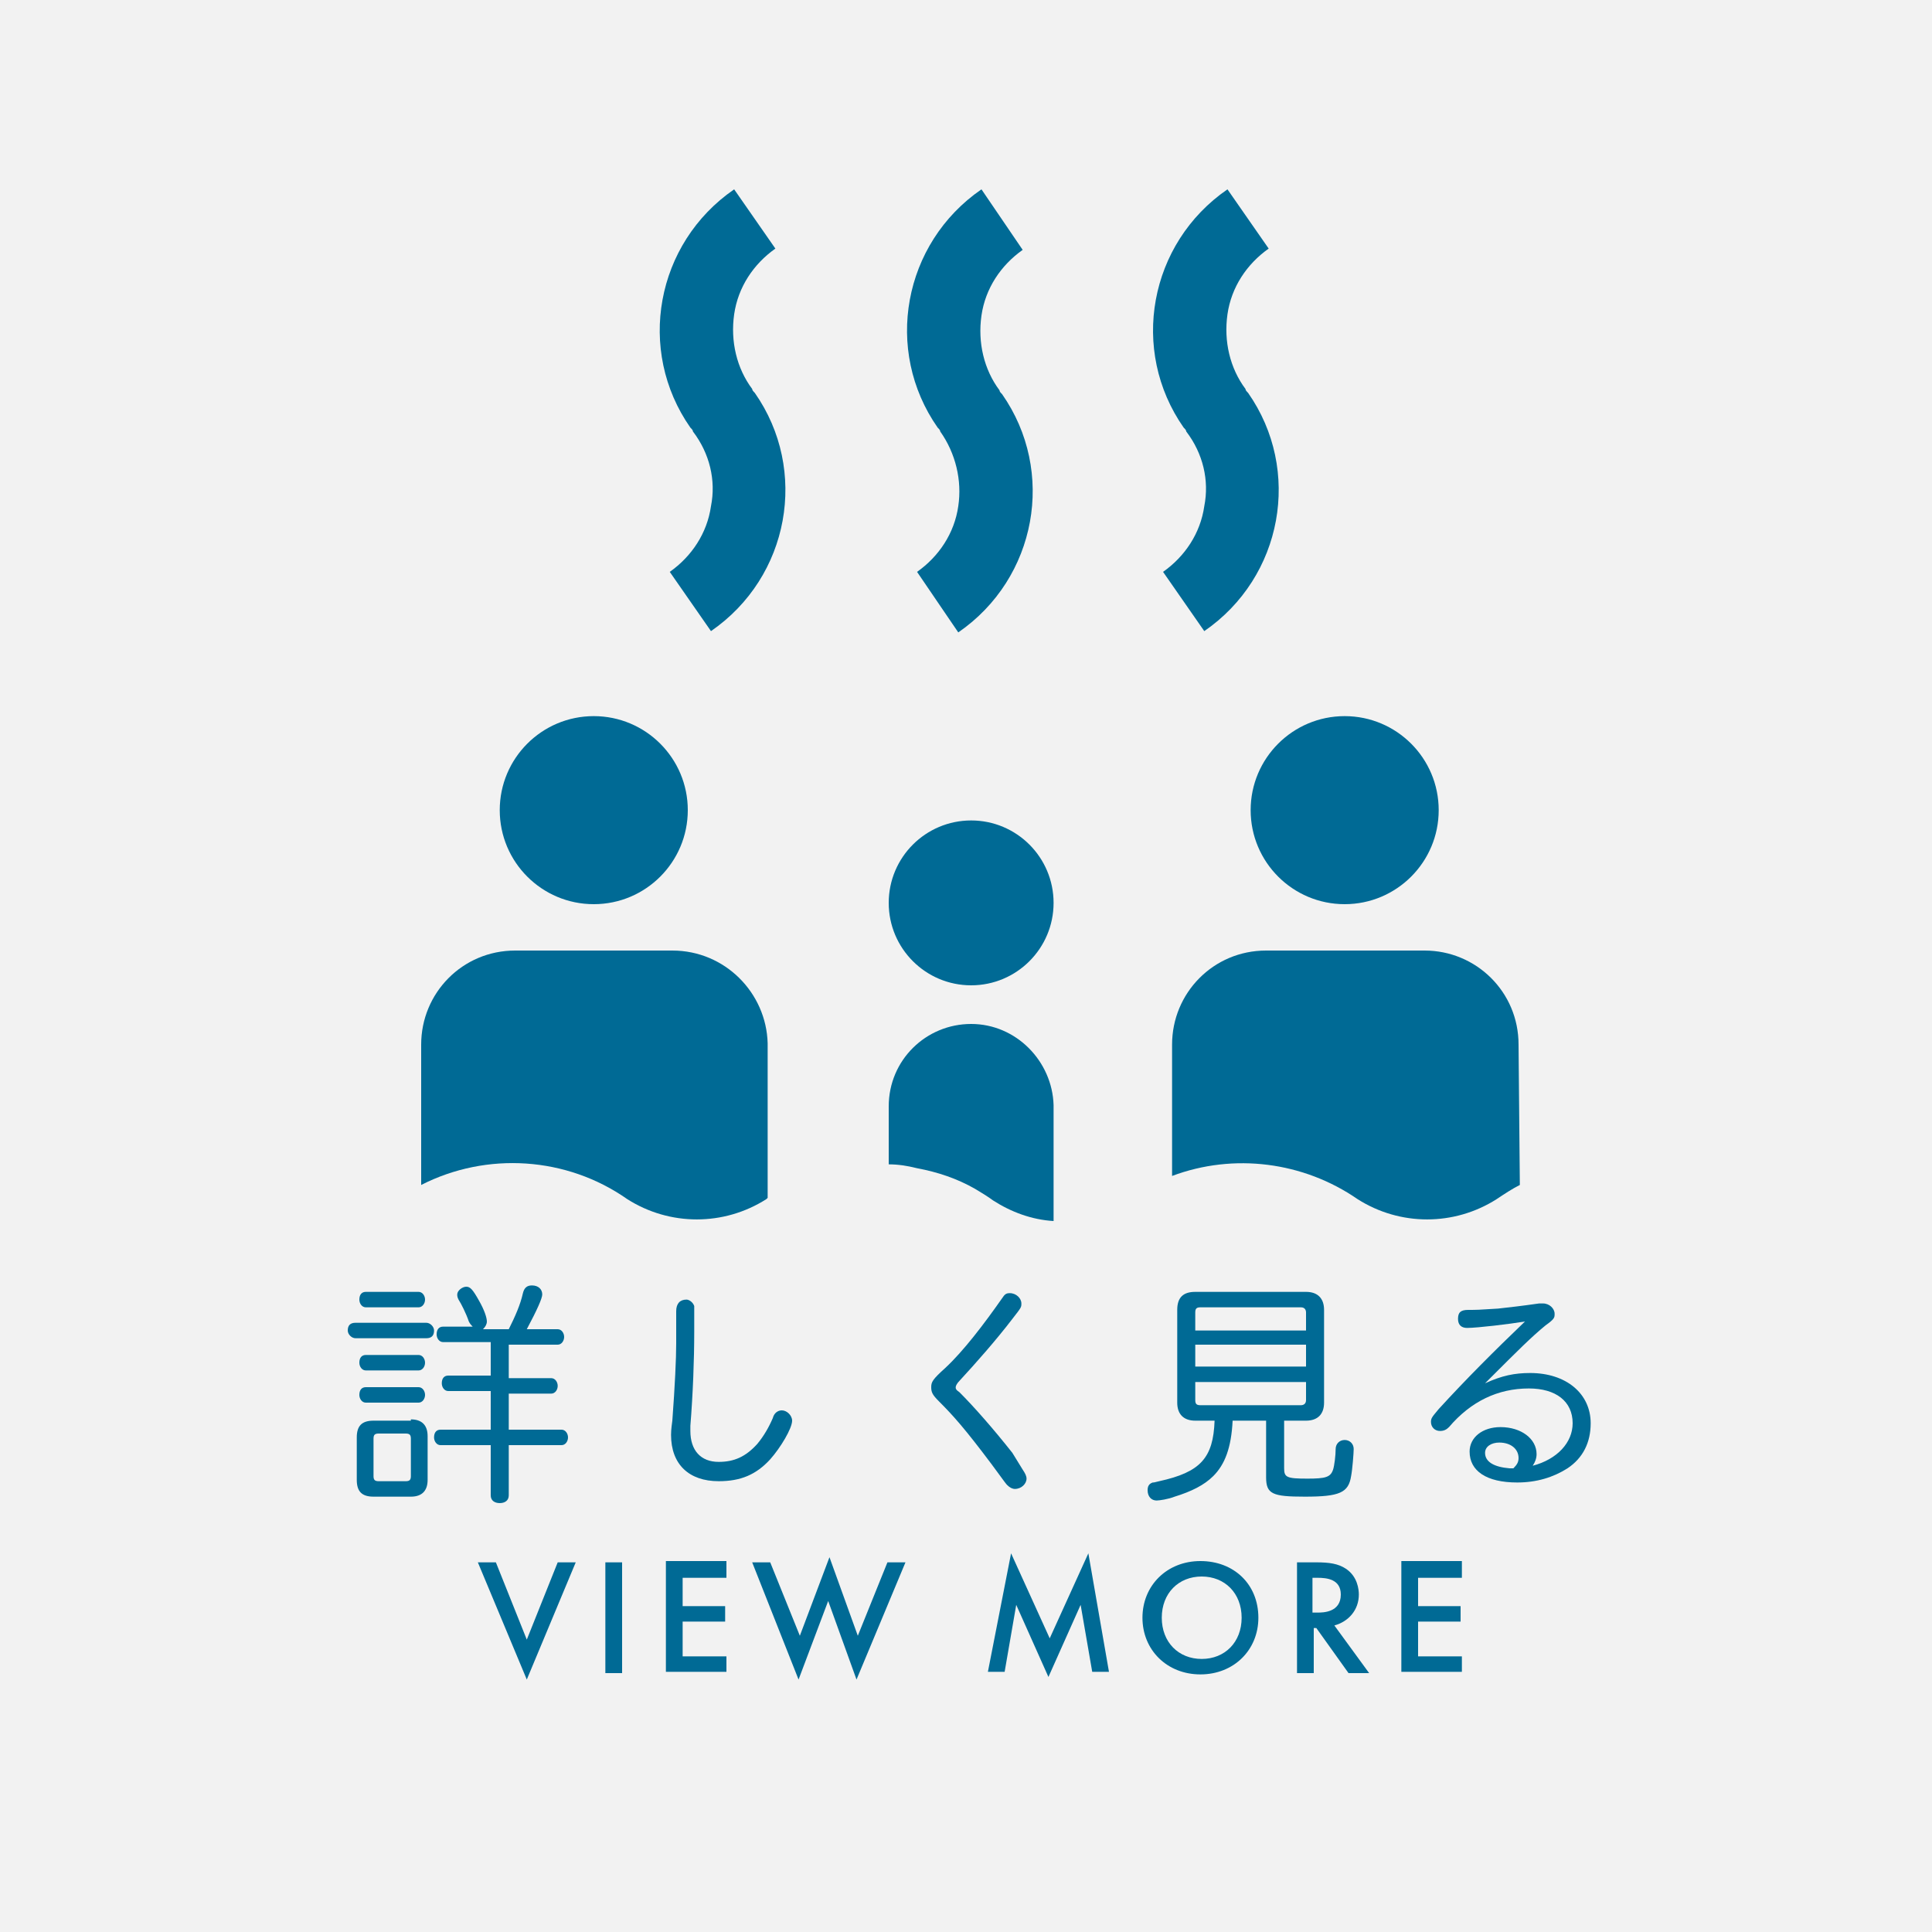
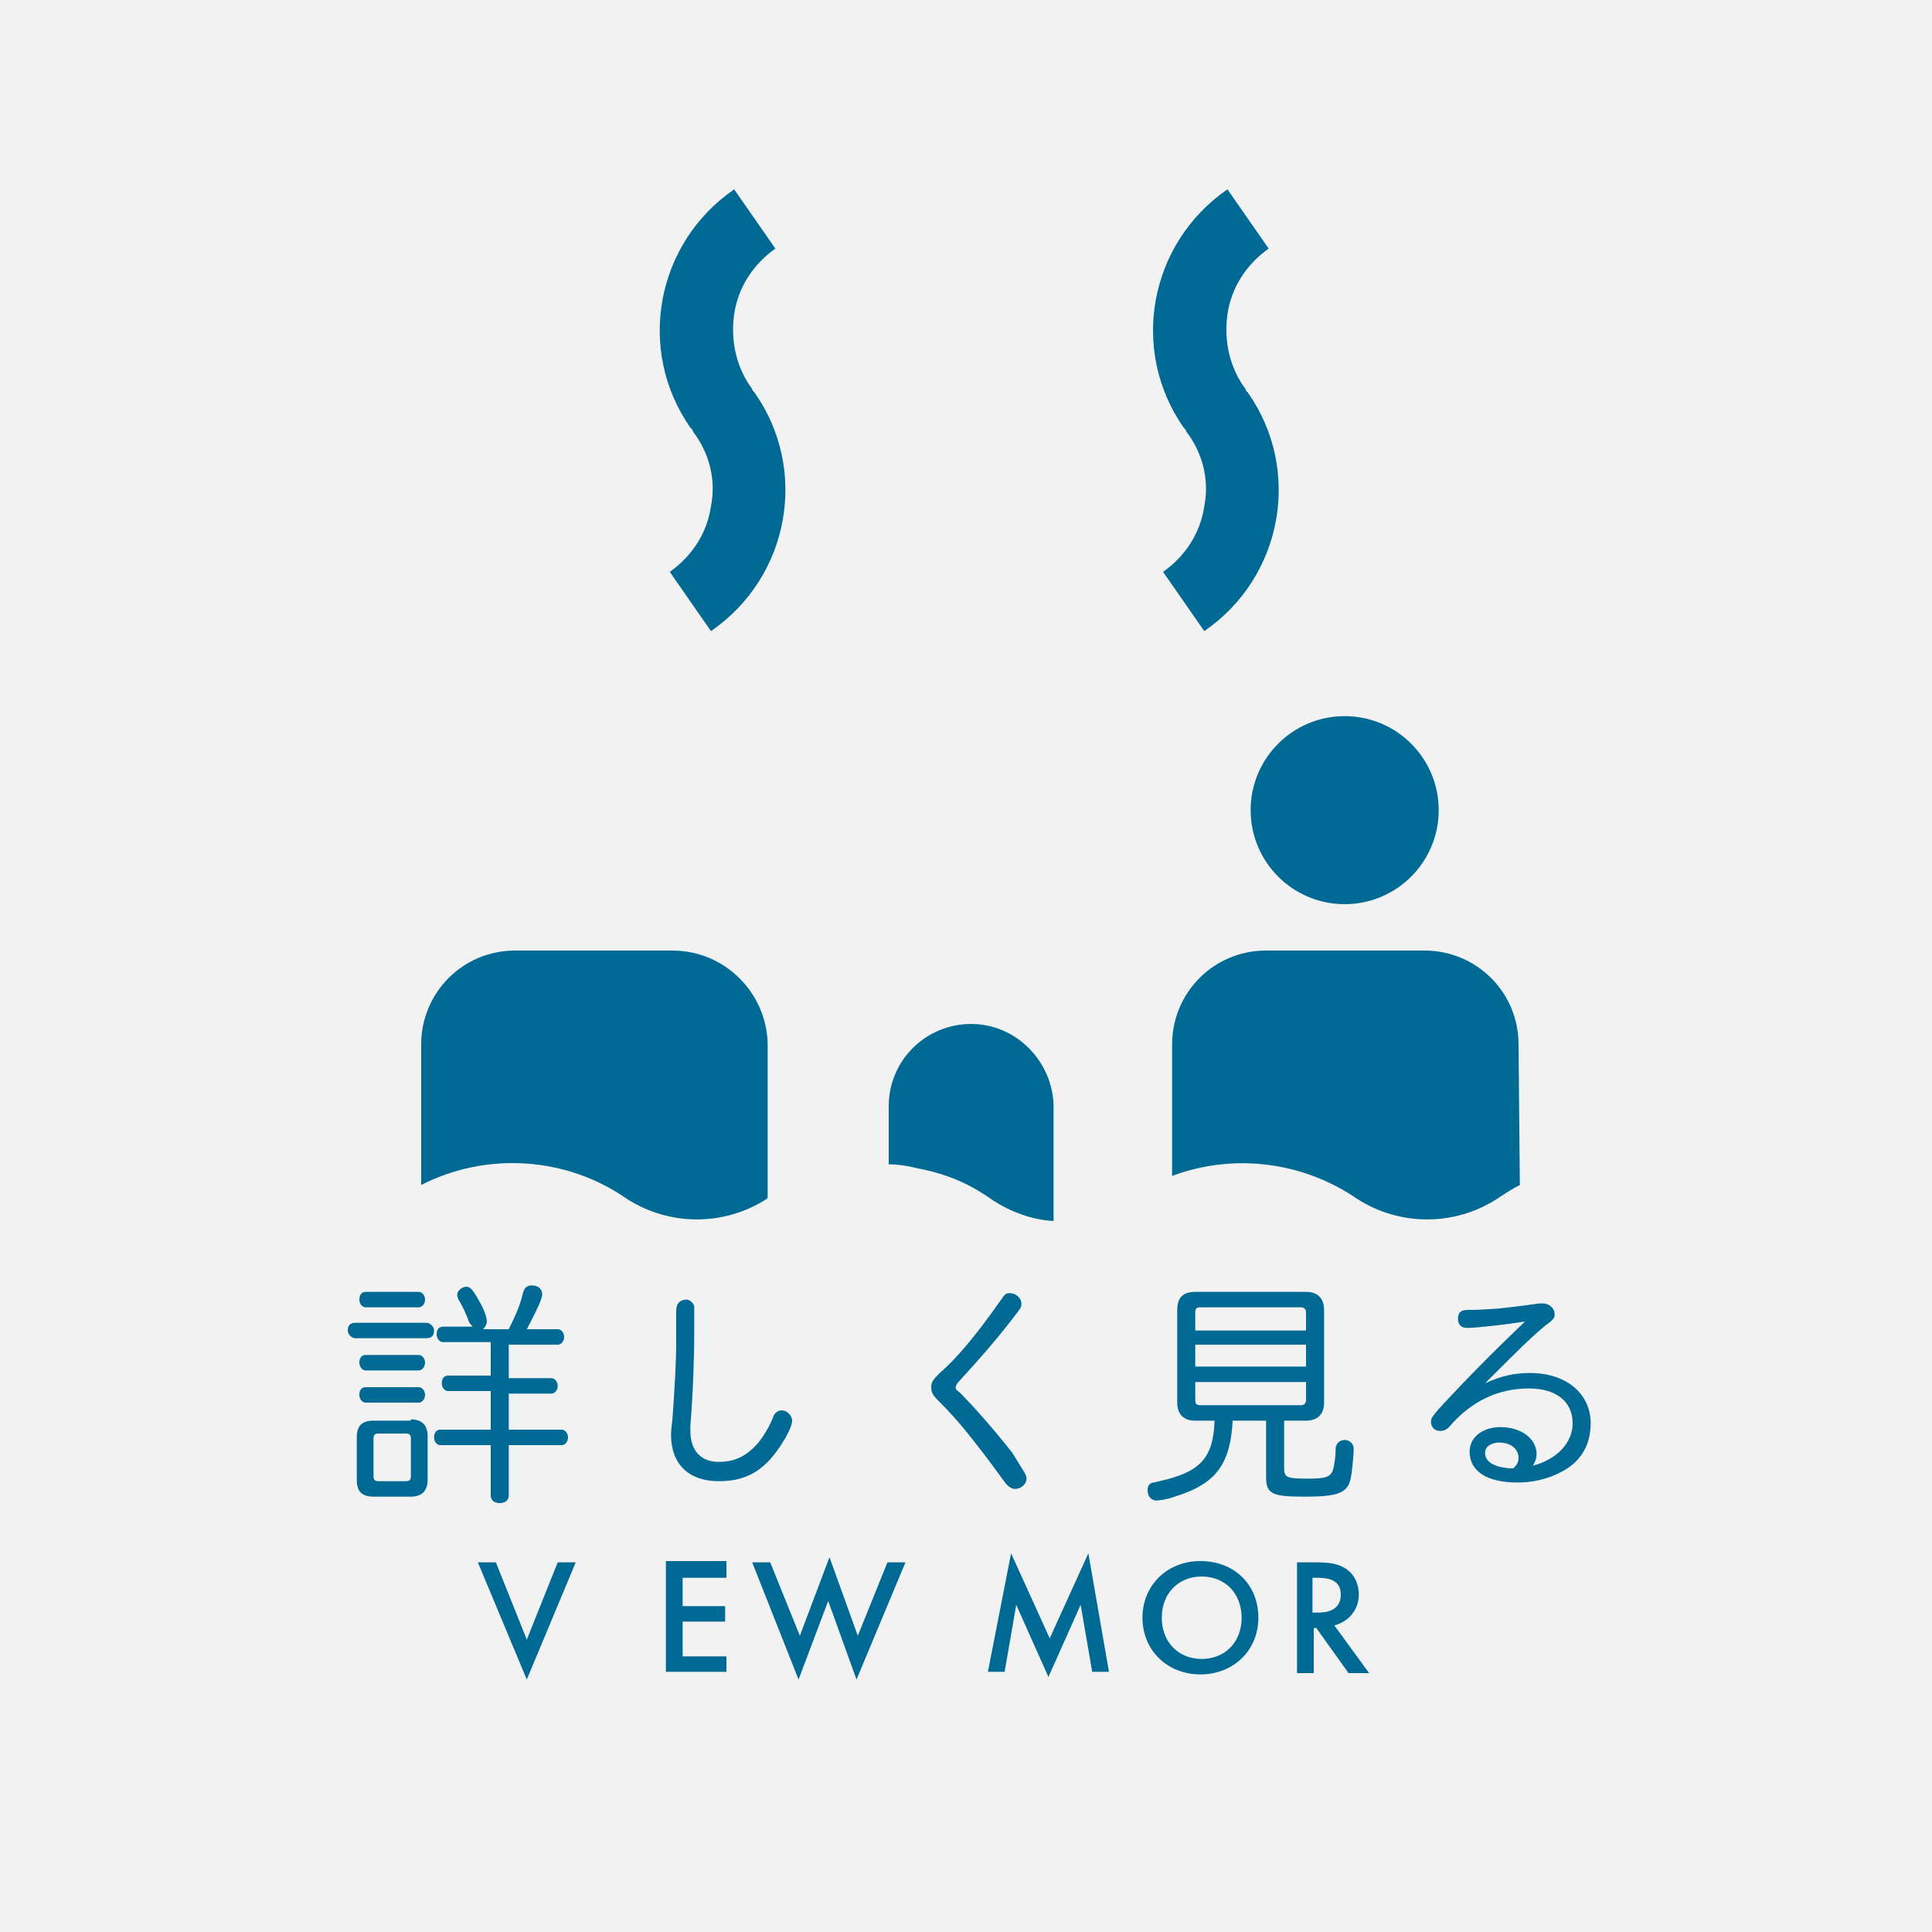
<svg xmlns="http://www.w3.org/2000/svg" version="1.1" id="レイヤー_1" x="0px" y="0px" viewBox="0 0 150 150" style="enable-background:new 0 0 150 150;" xml:space="preserve">
  <style type="text/css">
	.st0{fill:#F2F2F2;}
	.st1{fill:#006A95;}
</style>
  <rect class="st0" width="150" height="150" />
  <g id="編集モード">
    <path class="st1" d="M55.2,39.3c-0.3,2.1-1.5,3.9-3.2,5.1l3.2,4.6c6.1-4.2,7.6-12.5,3.4-18.5c-0.1-0.1-0.2-0.2-0.2-0.3   c-1.2-1.6-1.7-3.7-1.4-5.8c0.3-2.1,1.5-3.9,3.2-5.1L57,14.7c-6.1,4.2-7.6,12.5-3.4,18.5c0.1,0.1,0.2,0.2,0.2,0.3   C55.1,35.2,55.6,37.3,55.2,39.3z" />
-     <path class="st1" d="M74.4,39.3c-0.3,2.1-1.5,3.9-3.2,5.1l3.2,4.7c6.1-4.2,7.6-12.5,3.4-18.5c-0.1-0.1-0.2-0.2-0.2-0.3   c-1.2-1.6-1.7-3.7-1.4-5.8c0.3-2.1,1.5-3.9,3.2-5.1l-3.2-4.7c-6.1,4.2-7.6,12.5-3.4,18.5c0.1,0.1,0.2,0.2,0.2,0.3   C74.2,35.2,74.7,37.3,74.4,39.3z" />
    <path class="st1" d="M93.5,39.3c-0.3,2.1-1.5,3.9-3.2,5.1l3.2,4.6c6.1-4.2,7.6-12.5,3.4-18.5c-0.1-0.1-0.2-0.2-0.2-0.3   c-1.2-1.6-1.7-3.7-1.4-5.8c0.3-2.1,1.5-3.9,3.2-5.1l-3.2-4.6c-6.1,4.2-7.6,12.5-3.4,18.5c0.1,0.1,0.2,0.2,0.2,0.3   C93.4,35.2,93.9,37.3,93.5,39.3z" />
-     <circle class="st1" cx="46.1" cy="62.9" r="7.3" />
    <path class="st1" d="M52.2,73.8H40c-4.1,0-7.3,3.3-7.3,7.3v10.9c5.1-2.6,11.3-2.2,16,1.1l0,0c3.3,2.1,7.5,2.1,10.8,0l0.1-0.1v-12   l0,0C59.5,77.1,56.3,73.8,52.2,73.8z" />
    <circle class="st1" cx="104.4" cy="62.9" r="7.3" />
    <path class="st1" d="M117.9,81.1c0-4.1-3.3-7.3-7.3-7.3c0,0,0,0,0,0H98.3c-4.1,0-7.3,3.3-7.3,7.3v10.2c4.8-1.8,10.2-1.1,14.4,1.8   l0,0c3.3,2.1,7.5,2.1,10.8,0c0.6-0.4,1.2-0.8,1.8-1.1L117.9,81.1L117.9,81.1z" />
-     <circle class="st1" cx="75.4" cy="70.1" r="6.4" />
    <path class="st1" d="M75.4,79.5c-3.5,0-6.4,2.8-6.4,6.4l0,0v4.5c0.7,0,1.4,0.1,2.2,0.3c1.6,0.3,3.1,0.8,4.5,1.6   c0.5,0.3,1,0.6,1.4,0.9l0,0c1.4,0.9,3,1.5,4.7,1.6V86c0-0.1,0-0.1,0-0.2C81.7,82.4,78.9,79.5,75.4,79.5   C75.4,79.5,75.4,79.5,75.4,79.5z" />
  </g>
  <g>
    <path class="st1" d="M38.5,121.3l2.4,6l2.4-6h1.4l-3.8,9.1l-3.8-9.1H38.5z" />
-     <path class="st1" d="M48.3,121.3v8.6H47v-8.6H48.3z" />
    <path class="st1" d="M56.4,122.5H53v2.2h3.3v1.2H53v2.7h3.4v1.2h-4.7v-8.6h4.7V122.5z" />
    <path class="st1" d="M59.8,121.3l2.3,5.7l2.3-6.1l2.2,6.1l2.3-5.7h1.4l-3.8,9.1l-2.2-6.1l-2.3,6.1l-3.6-9.1H59.8z" />
    <path class="st1" d="M76.7,129.8l1.8-9.2l3,6.6l3-6.6l1.6,9.2h-1.3l-0.9-5.2l-2.5,5.6l-2.5-5.6l-0.9,5.2H76.7z" />
    <path class="st1" d="M97.7,125.6c0,2.5-1.9,4.4-4.5,4.4s-4.5-1.9-4.5-4.4c0-2.5,1.9-4.4,4.5-4.4S97.7,123,97.7,125.6z M96.4,125.6   c0-1.9-1.3-3.2-3.1-3.2c-1.8,0-3.1,1.3-3.1,3.2c0,1.9,1.3,3.2,3.1,3.2C95.1,128.8,96.4,127.5,96.4,125.6z" />
    <path class="st1" d="M102.2,121.3c1,0,1.7,0.1,2.3,0.5c0.9,0.6,1,1.6,1,2c0,1.2-0.8,2.1-1.9,2.4l2.7,3.7h-1.6l-2.5-3.5h-0.2v3.5   h-1.3v-8.6H102.2z M101.9,125.2h0.4c0.4,0,1.8,0,1.8-1.4c0-1.2-1.1-1.3-1.8-1.3h-0.4V125.2z" />
-     <path class="st1" d="M113.5,122.5h-3.4v2.2h3.3v1.2h-3.3v2.7h3.4v1.2h-4.7v-8.6h4.7V122.5z" />
  </g>
  <g>
    <path class="st1" d="M33.1,102.7c0.3,0,0.6,0.3,0.6,0.6c0,0.4-0.2,0.6-0.6,0.6h-5.5c-0.3,0-0.6-0.3-0.6-0.6c0-0.4,0.2-0.6,0.6-0.6   H33.1z M31.9,110.2c0.8,0,1.3,0.4,1.3,1.3v3.4c0,0.8-0.4,1.3-1.3,1.3H29c-0.9,0-1.3-0.4-1.3-1.3v-3.3c0-0.9,0.4-1.3,1.3-1.3H31.9z    M32.5,105.2c0.3,0,0.5,0.3,0.5,0.6s-0.2,0.6-0.5,0.6h-4.1c-0.3,0-0.5-0.3-0.5-0.6c0-0.4,0.2-0.6,0.5-0.6H32.5z M32.5,107.7   c0.3,0,0.5,0.3,0.5,0.6s-0.2,0.6-0.5,0.6h-4.1c-0.3,0-0.5-0.3-0.5-0.6c0-0.4,0.2-0.6,0.5-0.6H32.5z M32.5,100.3   c0.3,0,0.5,0.3,0.5,0.6c0,0.3-0.2,0.6-0.5,0.6h-4.1c-0.3,0-0.5-0.3-0.5-0.6c0-0.4,0.2-0.6,0.5-0.6H32.5z M29,114.6   c0,0.3,0.1,0.4,0.4,0.4h2.1c0.3,0,0.4-0.1,0.4-0.4v-2.9c0-0.3-0.1-0.4-0.4-0.4h-2.1c-0.3,0-0.4,0.1-0.4,0.4V114.6z M34.4,104.2   c-0.3,0-0.5-0.3-0.5-0.6c0-0.4,0.2-0.6,0.5-0.6h2.3c-0.1-0.1-0.2-0.2-0.3-0.4c-0.2-0.6-0.6-1.4-0.8-1.7c-0.1-0.2-0.1-0.3-0.1-0.4   c0-0.3,0.4-0.6,0.7-0.6s0.5,0.2,1,1.1c0.4,0.7,0.6,1.3,0.6,1.6c0,0.2-0.1,0.4-0.3,0.6h2c0.5-1,0.9-1.9,1.1-2.8   c0.1-0.4,0.3-0.6,0.7-0.6c0.5,0,0.8,0.3,0.8,0.7c0,0.3-0.4,1.2-1.2,2.7h2.4c0.3,0,0.5,0.3,0.5,0.6s-0.2,0.6-0.5,0.6h-3.8v2.6h3.3   c0.3,0,0.5,0.3,0.5,0.6s-0.2,0.6-0.5,0.6h-3.3v2.8h4.1c0.3,0,0.5,0.3,0.5,0.6s-0.2,0.6-0.5,0.6h-4.1v3.9c0,0.4-0.3,0.6-0.7,0.6   c-0.4,0-0.7-0.2-0.7-0.6v-3.9h-3.9c-0.3,0-0.5-0.3-0.5-0.6c0-0.4,0.2-0.6,0.5-0.6h3.9V108h-3.3c-0.3,0-0.5-0.3-0.5-0.6   c0-0.4,0.2-0.6,0.5-0.6h3.3v-2.6H34.4z" />
    <path class="st1" d="M53.9,101.4c0,0.1,0,0.7,0,2c0,2.2-0.1,4.8-0.3,7.3c0,0.1,0,0.3,0,0.4c0,1.5,0.8,2.4,2.2,2.4   c1.2,0,2.1-0.4,3-1.4c0.5-0.6,0.9-1.3,1.2-2c0.1-0.4,0.4-0.6,0.7-0.6c0.4,0,0.8,0.4,0.8,0.8c0,0.6-0.9,2.1-1.7,3   c-1.1,1.2-2.3,1.7-4,1.7c-2.3,0-3.7-1.3-3.7-3.6c0-0.1,0-0.4,0.1-1.1c0.2-2.7,0.3-4.8,0.3-6c0-0.7,0-1.4,0-2.2c0-0.1,0-0.3,0-0.3   c0-0.6,0.3-0.9,0.8-0.9C53.5,100.9,53.8,101.1,53.9,101.4z" />
    <path class="st1" d="M79.4,114.1c0.2,0.3,0.3,0.5,0.3,0.7c0,0.4-0.4,0.8-0.9,0.8c-0.2,0-0.4-0.1-0.6-0.3c-0.1-0.1-0.1-0.1-1.2-1.6   c-2.1-2.8-3-3.8-4.1-4.9c-0.5-0.5-0.6-0.7-0.6-1.1c0-0.4,0.1-0.6,1.1-1.5c1.4-1.3,3-3.4,4.4-5.4c0.2-0.3,0.3-0.4,0.6-0.4   c0.5,0,0.9,0.4,0.9,0.8c0,0.3,0,0.3-0.7,1.2c-1.3,1.7-2.9,3.5-4.1,4.8c-0.2,0.2-0.3,0.4-0.3,0.5c0,0.1,0,0.2,0.3,0.4   c1.1,1.1,2.6,2.8,4.1,4.7L79.4,114.1z" />
    <path class="st1" d="M95.7,110.3c-0.1,2.1-0.6,3.4-1.5,4.3c-0.7,0.7-1.7,1.2-3,1.6c-0.5,0.2-1.2,0.3-1.4,0.3   c-0.4,0-0.7-0.3-0.7-0.8c0-0.3,0.1-0.5,0.4-0.6c0.1,0,0.1,0,0.5-0.1c3.2-0.7,4.2-1.8,4.3-4.7h-1.5c-0.9,0-1.4-0.5-1.4-1.4v-7.2   c0-1,0.5-1.4,1.4-1.4h8.6c0.9,0,1.4,0.5,1.4,1.4v7.2c0,0.9-0.5,1.4-1.4,1.4h-1.7v3.7c0,0.7,0.2,0.8,1.8,0.8c1.4,0,1.8-0.1,2-0.7   c0.1-0.3,0.2-1.1,0.2-1.6c0-0.4,0.3-0.7,0.7-0.7c0.4,0,0.7,0.3,0.7,0.7c0,0.3-0.1,1.6-0.2,2.1c-0.2,1.3-0.9,1.6-3.6,1.6   c-2.5,0-3-0.2-3-1.5v-4.4H95.7z M101.4,101.9c0-0.2-0.1-0.4-0.4-0.4h-7.8c-0.3,0-0.4,0.1-0.4,0.4v1.4h8.6V101.9z M92.8,106.1h8.6   v-1.7h-8.6V106.1z M92.8,108.7c0,0.3,0.1,0.4,0.4,0.4h7.8c0.2,0,0.4-0.1,0.4-0.4v-1.4h-8.6V108.7z" />
    <path class="st1" d="M115.3,107.4c1.3-0.6,2.3-0.8,3.5-0.8c2.8,0,4.7,1.6,4.7,3.9c0,1.5-0.6,2.7-1.8,3.5c-1.1,0.7-2.4,1.1-3.9,1.1   c-2.4,0-3.7-0.9-3.7-2.4c0-1.1,1-1.9,2.4-1.9c1.6,0,2.8,0.9,2.8,2.1c0,0.3-0.1,0.6-0.3,0.9c1.9-0.5,3.1-1.8,3.1-3.3   c0-1.7-1.3-2.7-3.4-2.7c-2.4,0-4.5,1-6.2,3c-0.2,0.2-0.4,0.3-0.7,0.3c-0.4,0-0.7-0.3-0.7-0.7c0-0.3,0.1-0.4,0.6-1   c2.1-2.3,4.3-4.5,6.7-6.8c-1.2,0.2-3.7,0.5-4.5,0.5c-0.4,0-0.7-0.2-0.7-0.7c0-0.5,0.2-0.7,0.8-0.7c0.6,0,0.8,0,2.3-0.1   c0.9-0.1,1.8-0.2,3.2-0.4c0.1,0,0.2,0,0.3,0c0.5,0,0.9,0.4,0.9,0.8c0,0.3,0,0.4-0.7,0.9c-1.1,0.9-2.2,2-4.3,4.1L115.3,107.4z    M117.5,114c0.3-0.3,0.4-0.5,0.4-0.8c0-0.7-0.6-1.2-1.5-1.2c-0.6,0-1.1,0.3-1.1,0.8c0,0.7,0.7,1.1,1.9,1.2l0.1,0H117.5z" />
  </g>
</svg>